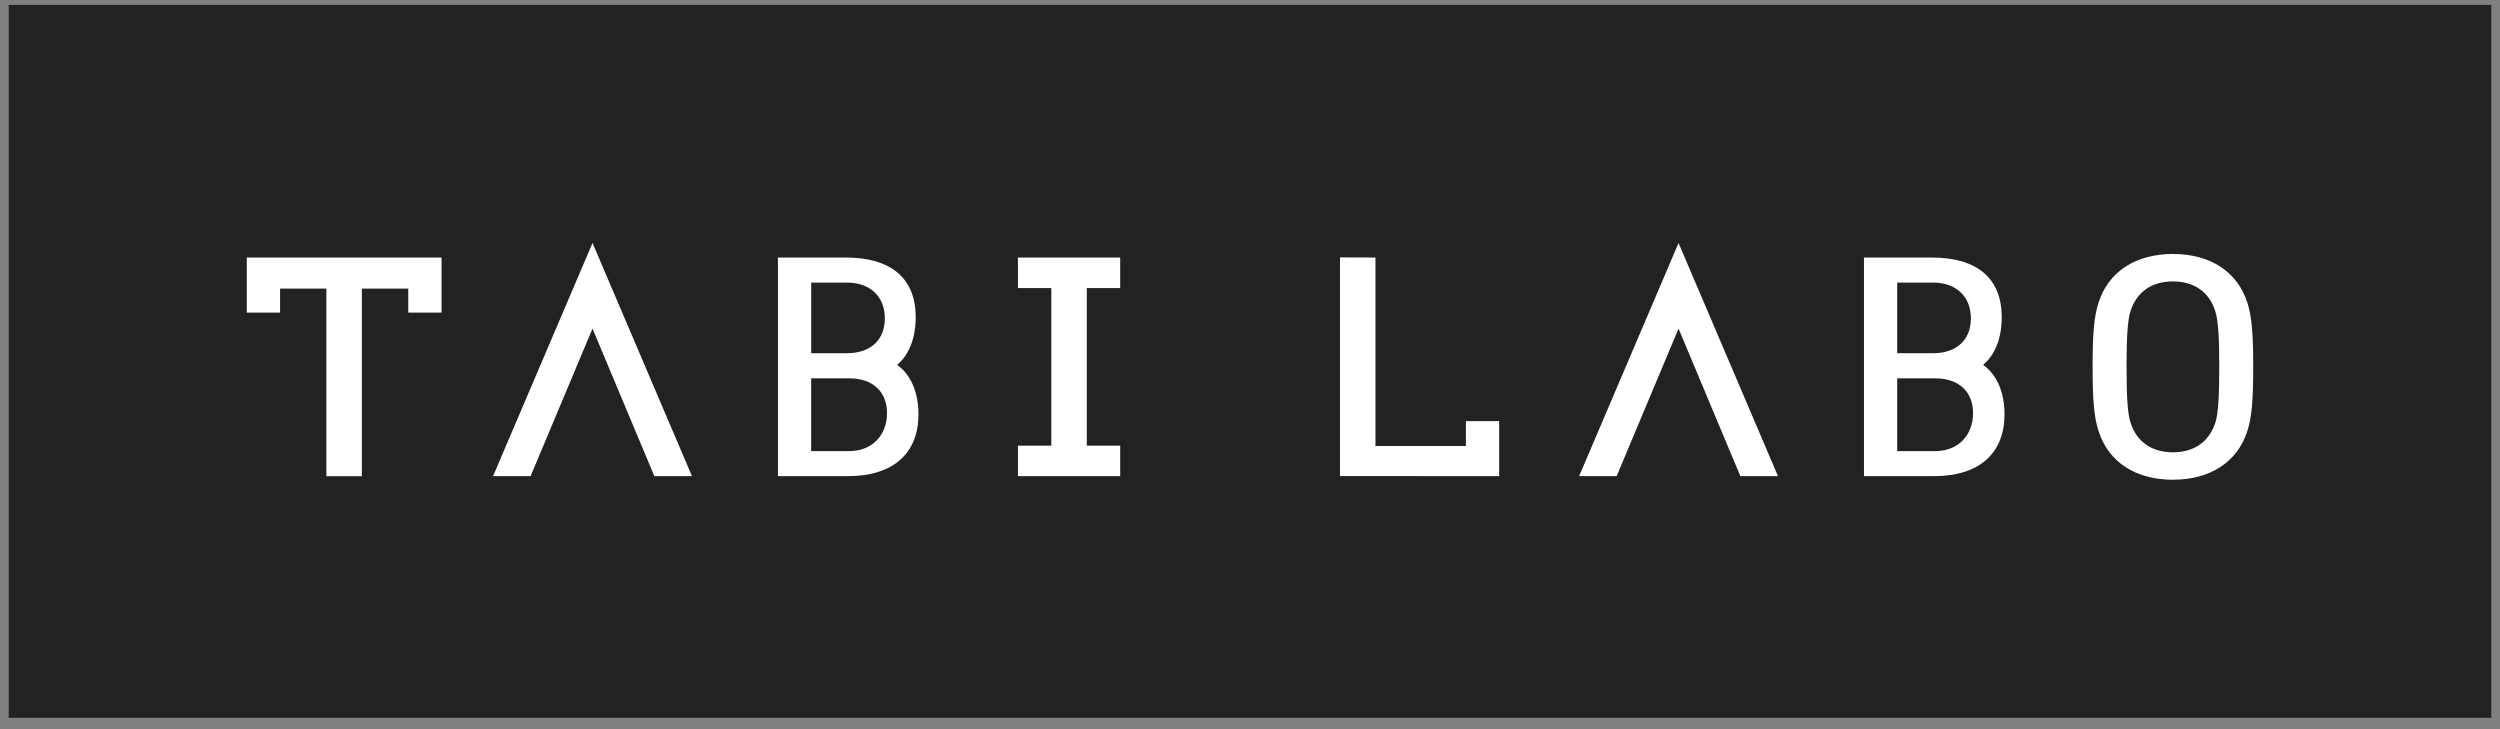
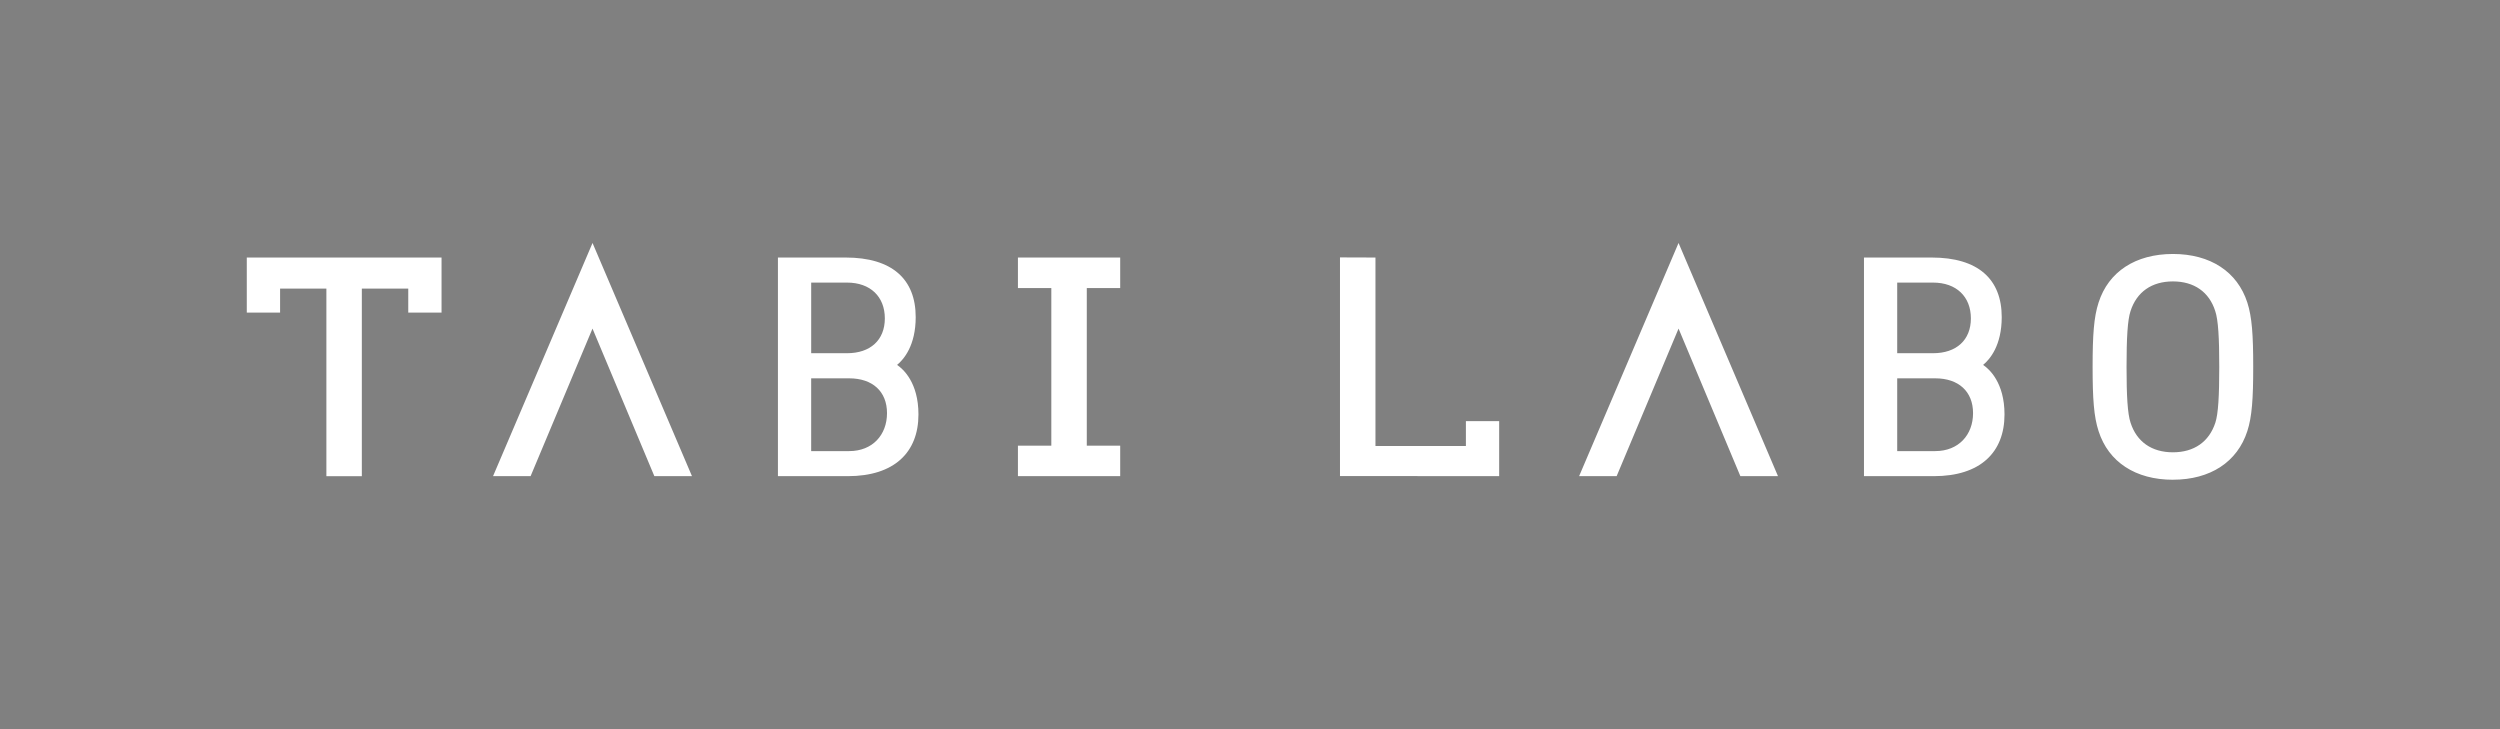
<svg xmlns="http://www.w3.org/2000/svg" width="168" height="49" viewBox="0 0 168 49" fill="none">
  <rect x="0" y="0" width="168" height="49" fill="#808080" stroke="none" />
-   <rect width="166.832" height="47.91" transform="translate(0.584 0.328)" fill="#222222" />
  <path fill-rule="evenodd" clip-rule="evenodd" d="M68.405 31.998V29.948H70.649V19.359H68.405V17.306H75.277V19.359H73.032V29.948H75.277V31.998M16.584 17.306V21.005H18.822V19.393H21.933V31.999H24.315V19.393H27.435V21.006H29.672V17.306M57.065 30.314H54.511V25.424H57.066C58.635 25.424 59.607 26.306 59.607 27.764C59.607 29.223 58.634 30.314 57.067 30.314H57.065ZM54.512 18.99H56.921C58.488 18.99 59.461 19.936 59.461 21.396C59.461 22.854 58.487 23.736 56.921 23.736H54.512V18.99ZM60.284 24.522C60.742 24.145 61.535 23.216 61.535 21.309C61.535 18.762 59.95 17.306 56.826 17.306H52.277V31.998H56.973C60.097 31.998 61.72 30.398 61.72 27.851C61.72 25.711 60.698 24.802 60.284 24.522ZM43.973 31.998L39.816 22.081L35.656 31.998H33.132L39.818 16.328L46.501 31.998M130.048 30.314H127.492V25.424H130.048C131.615 25.424 132.589 26.306 132.589 27.764C132.589 29.223 131.615 30.314 130.048 30.314ZM127.492 18.99H129.901C131.469 18.99 132.443 19.936 132.443 21.396C132.443 22.854 131.469 23.736 129.902 23.736H127.492V18.99ZM133.265 24.522C133.724 24.145 134.516 23.216 134.516 21.309C134.516 18.762 132.932 17.306 129.808 17.306H125.259V31.998H129.954C133.078 31.998 134.703 30.398 134.703 27.851C134.703 25.711 133.679 24.802 133.265 24.522ZM116.953 31.998L112.799 22.081L108.638 31.998H106.116L112.798 16.328L119.481 31.998M146.021 18.911C144.597 18.911 143.588 19.616 143.172 20.904C142.972 21.505 142.904 22.719 142.904 24.655C142.904 26.587 142.971 27.799 143.174 28.408C143.588 29.69 144.597 30.395 146.021 30.395C147.442 30.395 148.453 29.688 148.871 28.405C149.068 27.803 149.134 26.59 149.134 24.655C149.134 22.717 149.068 21.504 148.862 20.898C148.453 19.617 147.442 18.911 146.022 18.911M146.022 32.239C143.51 32.239 141.689 31.048 141.025 28.974C140.707 28 140.623 26.793 140.623 24.655C140.623 22.513 140.707 21.309 141.025 20.331C141.689 18.257 143.51 17.067 146.022 17.067C148.532 17.067 150.35 18.257 151.02 20.33C151.335 21.307 151.416 22.512 151.416 24.654C151.416 26.791 151.335 27.998 151.02 28.973C150.35 31.046 148.532 32.237 146.022 32.237M90.047 31.99V17.298L92.431 17.306V29.973H98.508V28.298H100.744V31.998" fill="white" />
</svg>